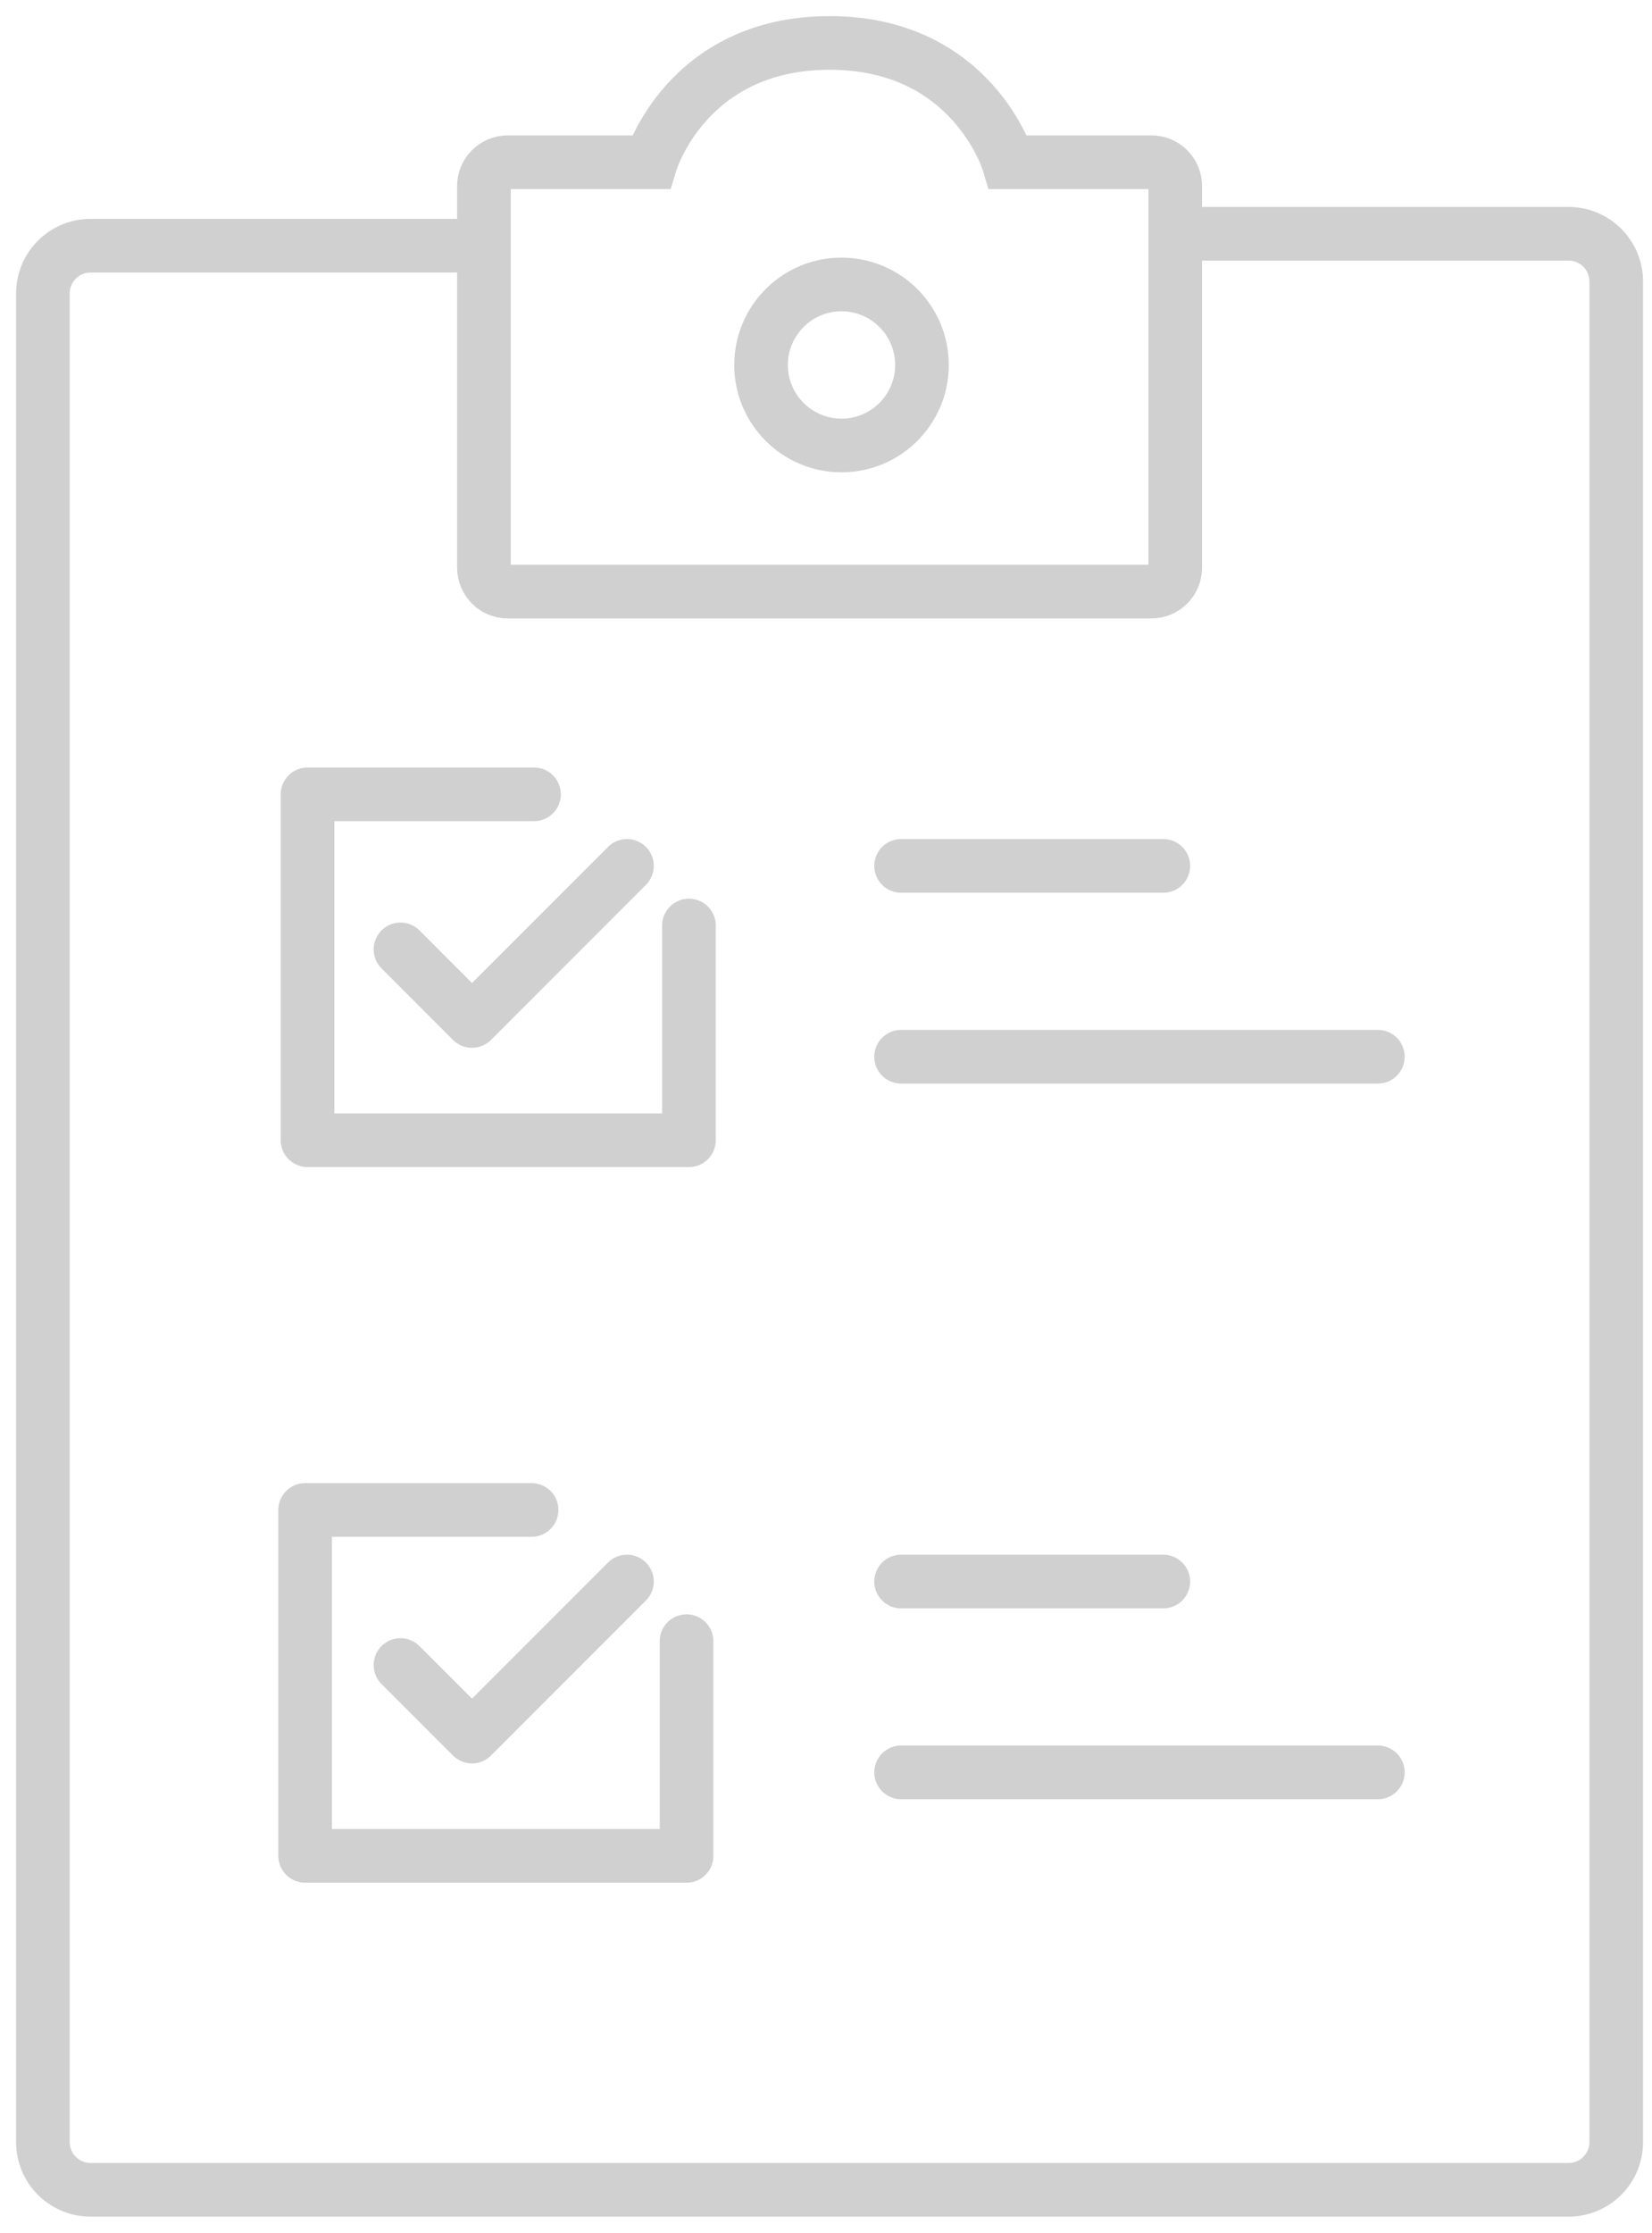
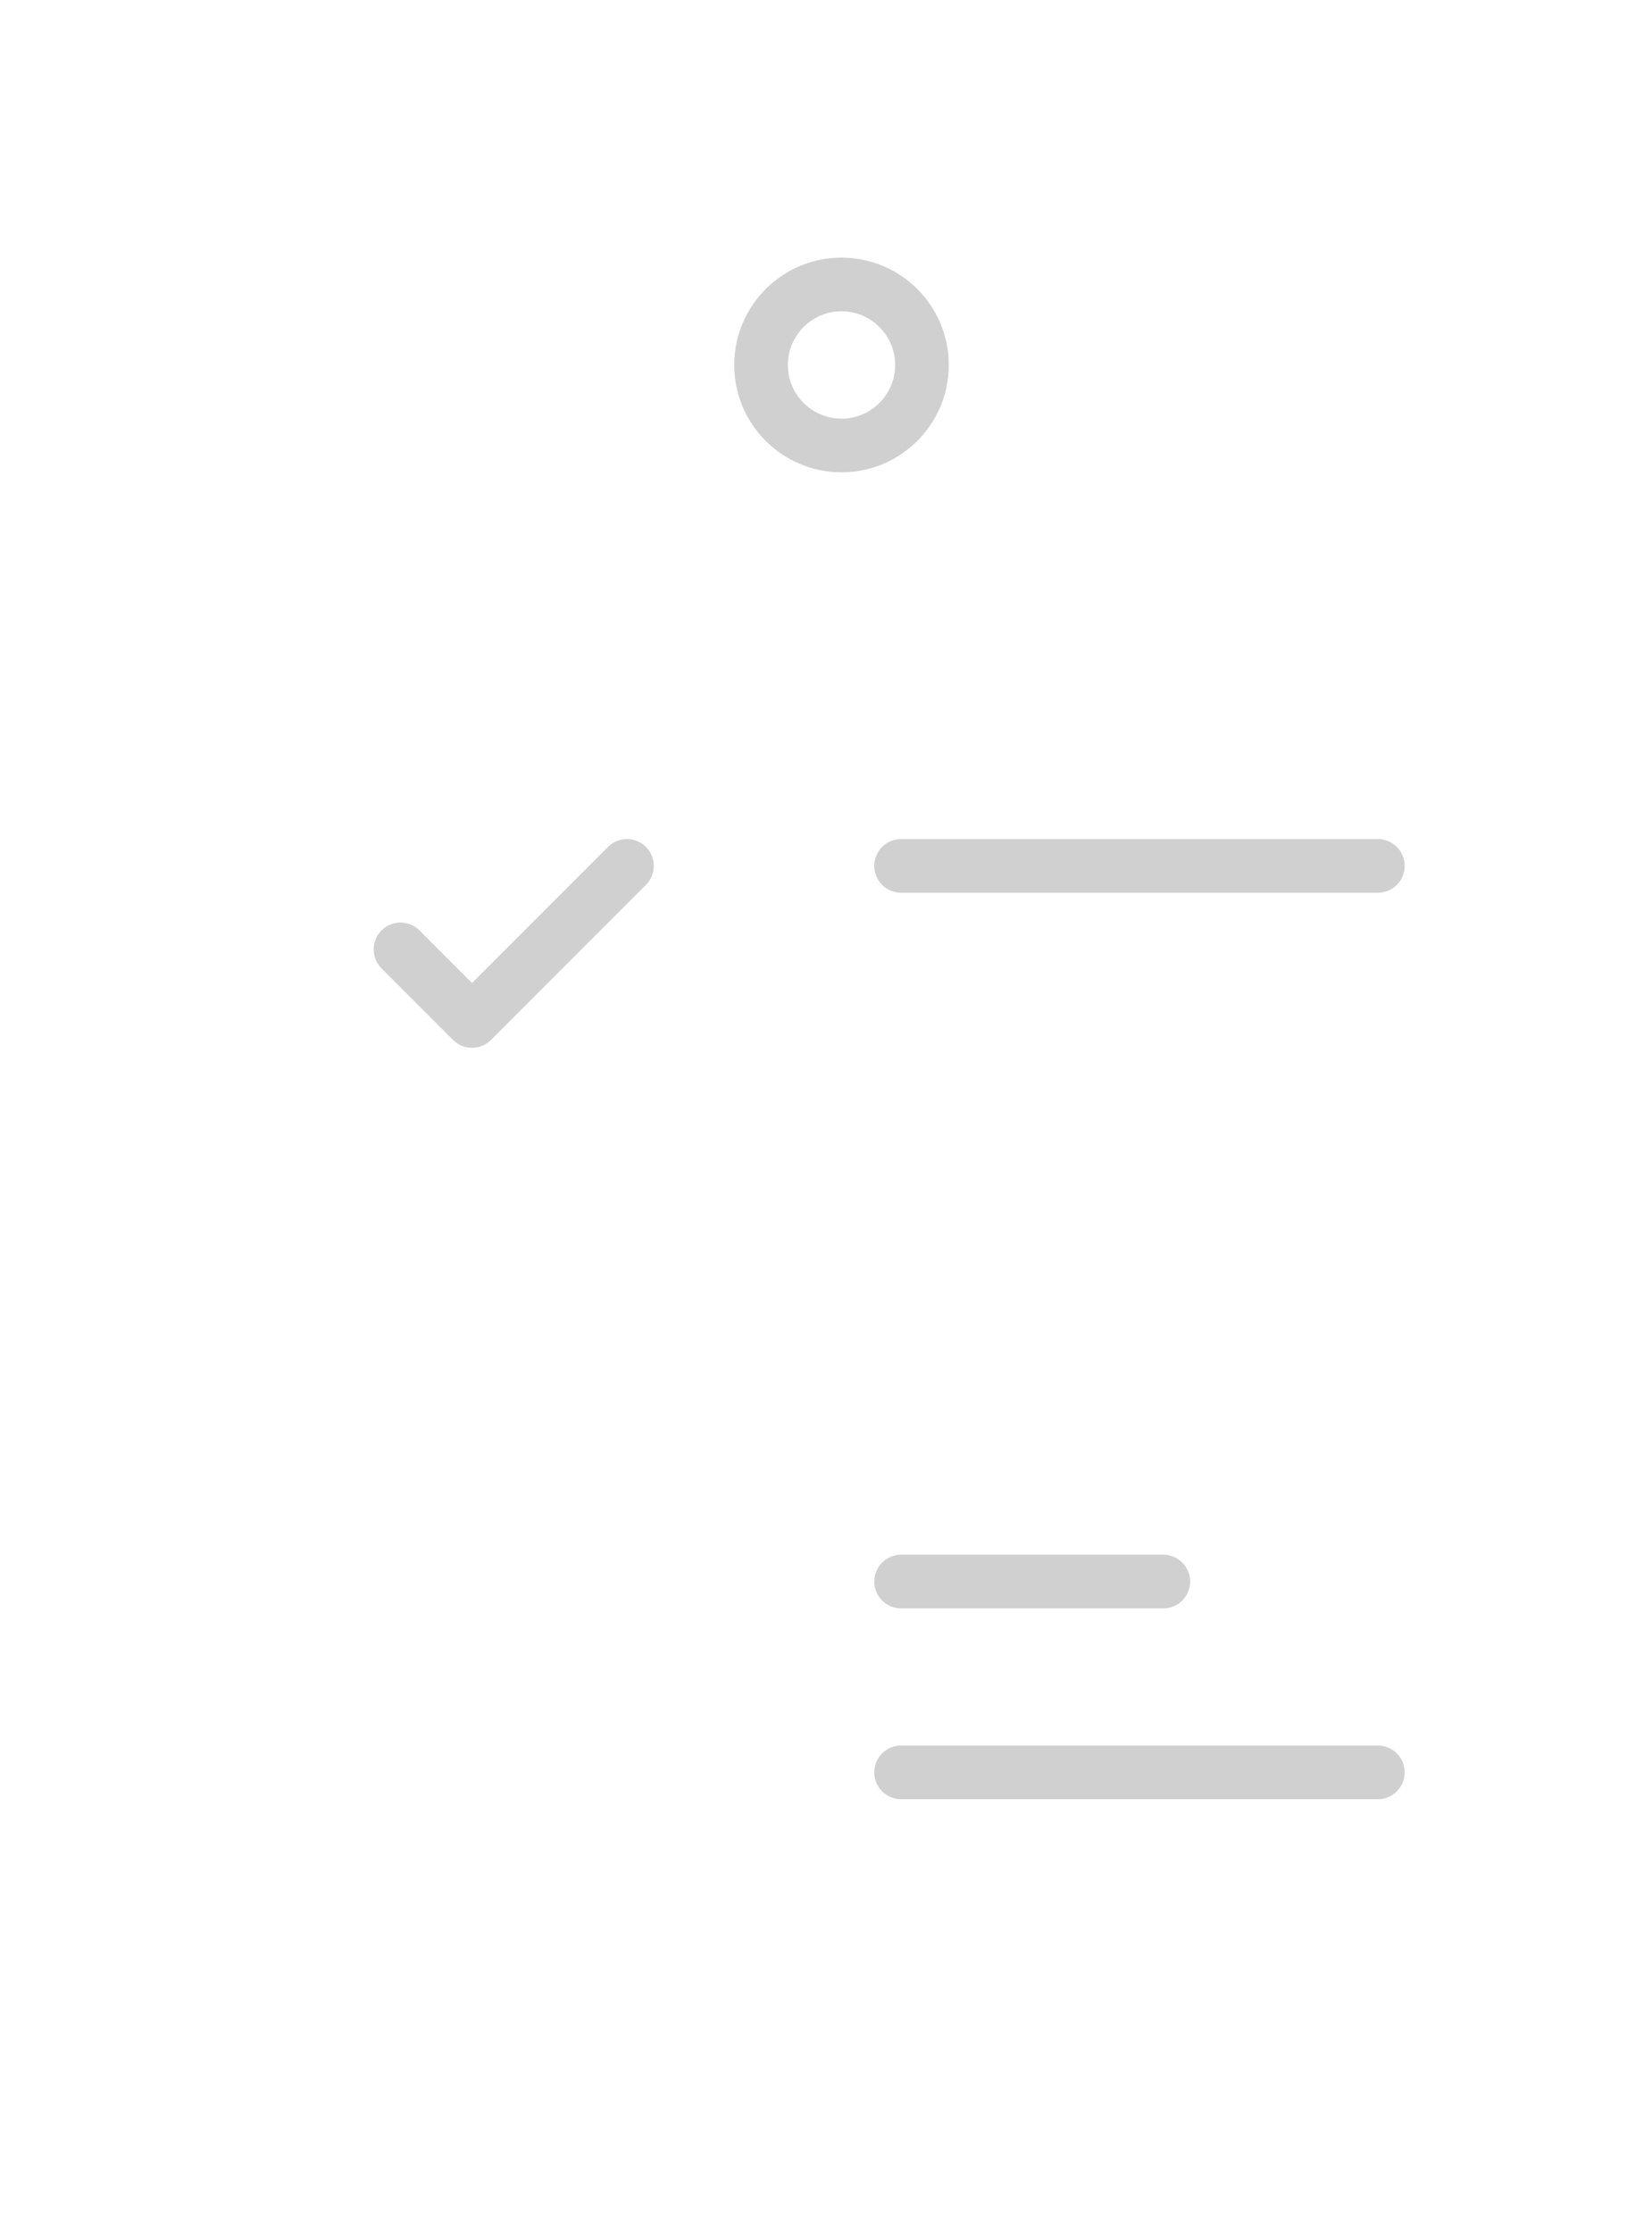
<svg xmlns="http://www.w3.org/2000/svg" width="77" height="104" viewBox="0 0 77 104" fill="none">
-   <path d="M22.556 11.444H4.222C2.995 11.444 2 12.439 2 13.667V99.778C2 101.005 2.995 102 4.222 102H73.111C74.338 102 75.333 101.005 75.333 99.778V13.111C75.333 11.884 74.338 10.889 73.111 10.889H54.778M22.556 11.444V8.667C22.556 8.053 23.053 7.556 23.667 7.556H30.333C30.333 7.556 32 2 38.667 2C45.333 2 47 7.556 47 7.556H53.667C54.28 7.556 54.778 8.053 54.778 8.667V10.889M22.556 11.444V26.444C22.556 27.058 23.053 27.556 23.667 27.556H53.667C54.28 27.556 54.778 27.058 54.778 26.444V10.889" stroke="#D0D0D0" stroke-width="2.5" />
  <circle cx="39.223" cy="17" r="3.75" stroke="#D0D0D0" stroke-width="2.5" />
-   <path d="M24.89 37H14.334V53.111H32.112V43.111" stroke="#D0D0D0" stroke-width="2.5" stroke-linecap="round" stroke-linejoin="round" />
  <path d="M18.667 44.222L22 47.556L29.223 40.333" stroke="#D0D0D0" stroke-width="2.5" stroke-linecap="round" stroke-linejoin="round" />
-   <path d="M42 40.333H54.222M42 49.222H64.222" stroke="#D0D0D0" stroke-width="2.5" stroke-linecap="round" stroke-linejoin="round" />
-   <path d="M24.778 70.333H14.223V86.445H32V76.445" stroke="#D0D0D0" stroke-width="2.5" stroke-linecap="round" stroke-linejoin="round" />
-   <path d="M18.667 77.556L22 80.889L29.223 73.667" stroke="#D0D0D0" stroke-width="2.5" stroke-linecap="round" stroke-linejoin="round" />
+   <path d="M42 40.333H54.222H64.222" stroke="#D0D0D0" stroke-width="2.5" stroke-linecap="round" stroke-linejoin="round" />
  <path d="M42 73.667H54.222M42 82.556H64.222" stroke="#D0D0D0" stroke-width="2.5" stroke-linecap="round" stroke-linejoin="round" />
</svg>